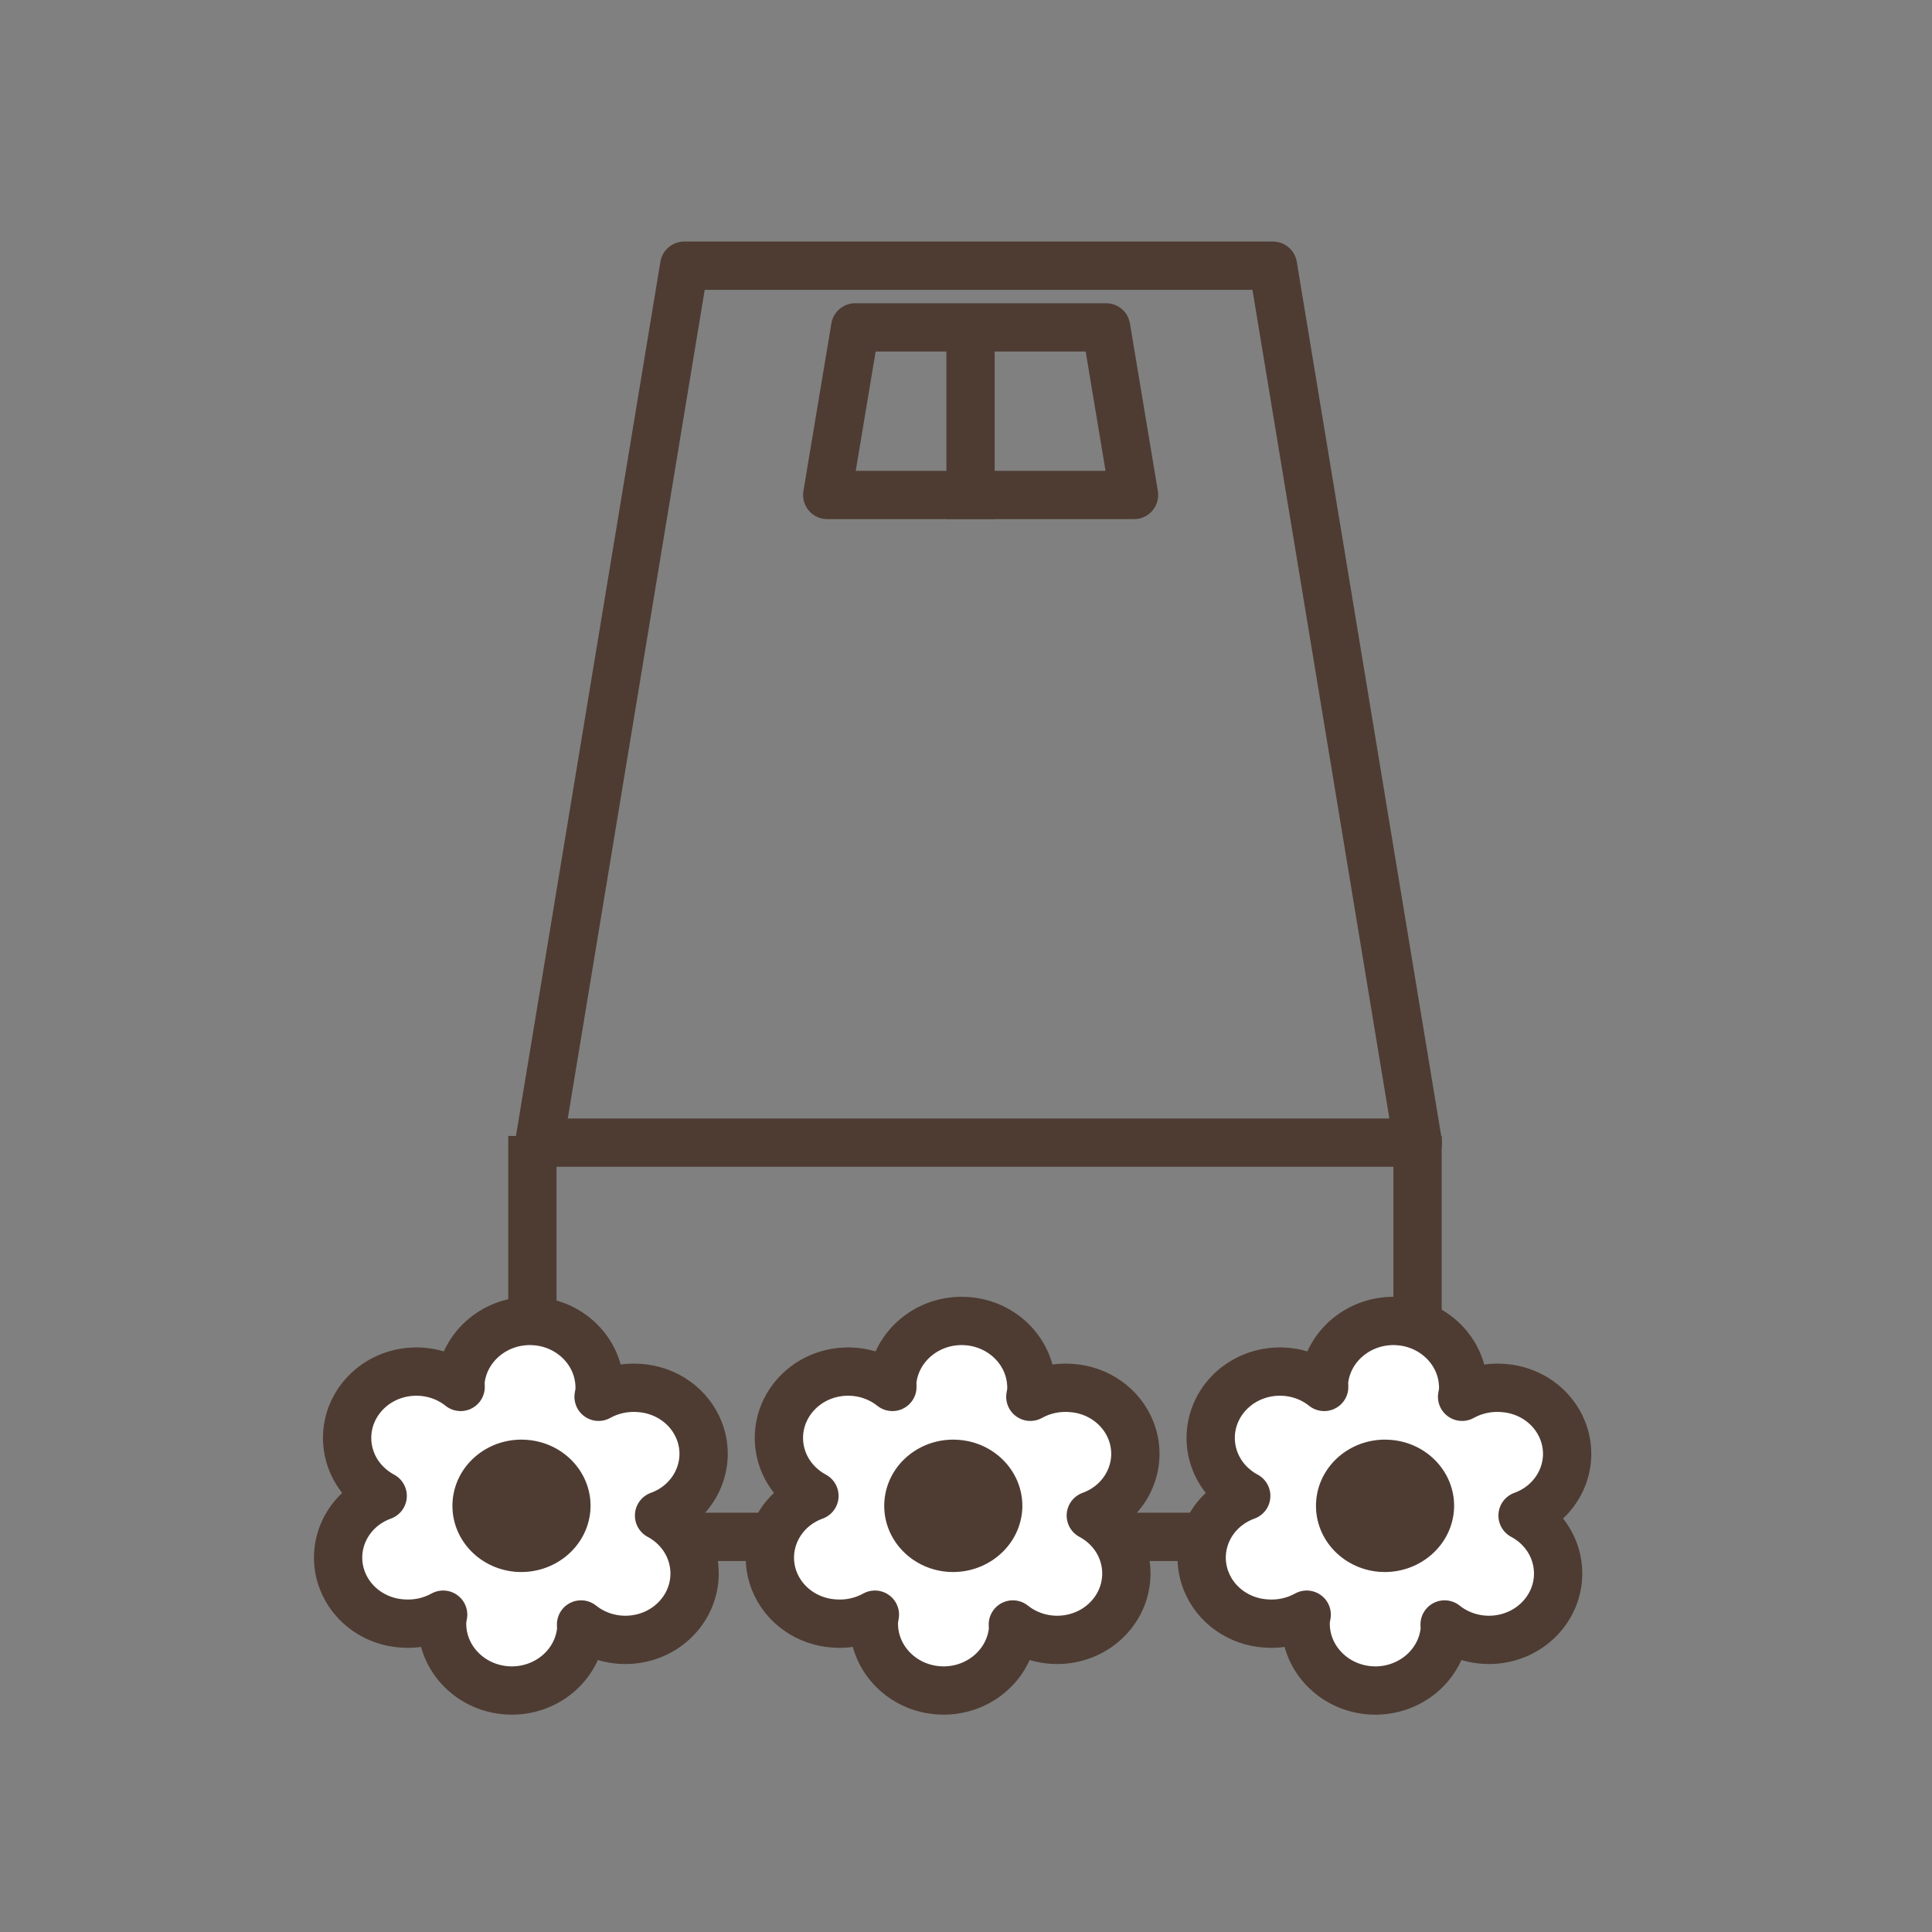
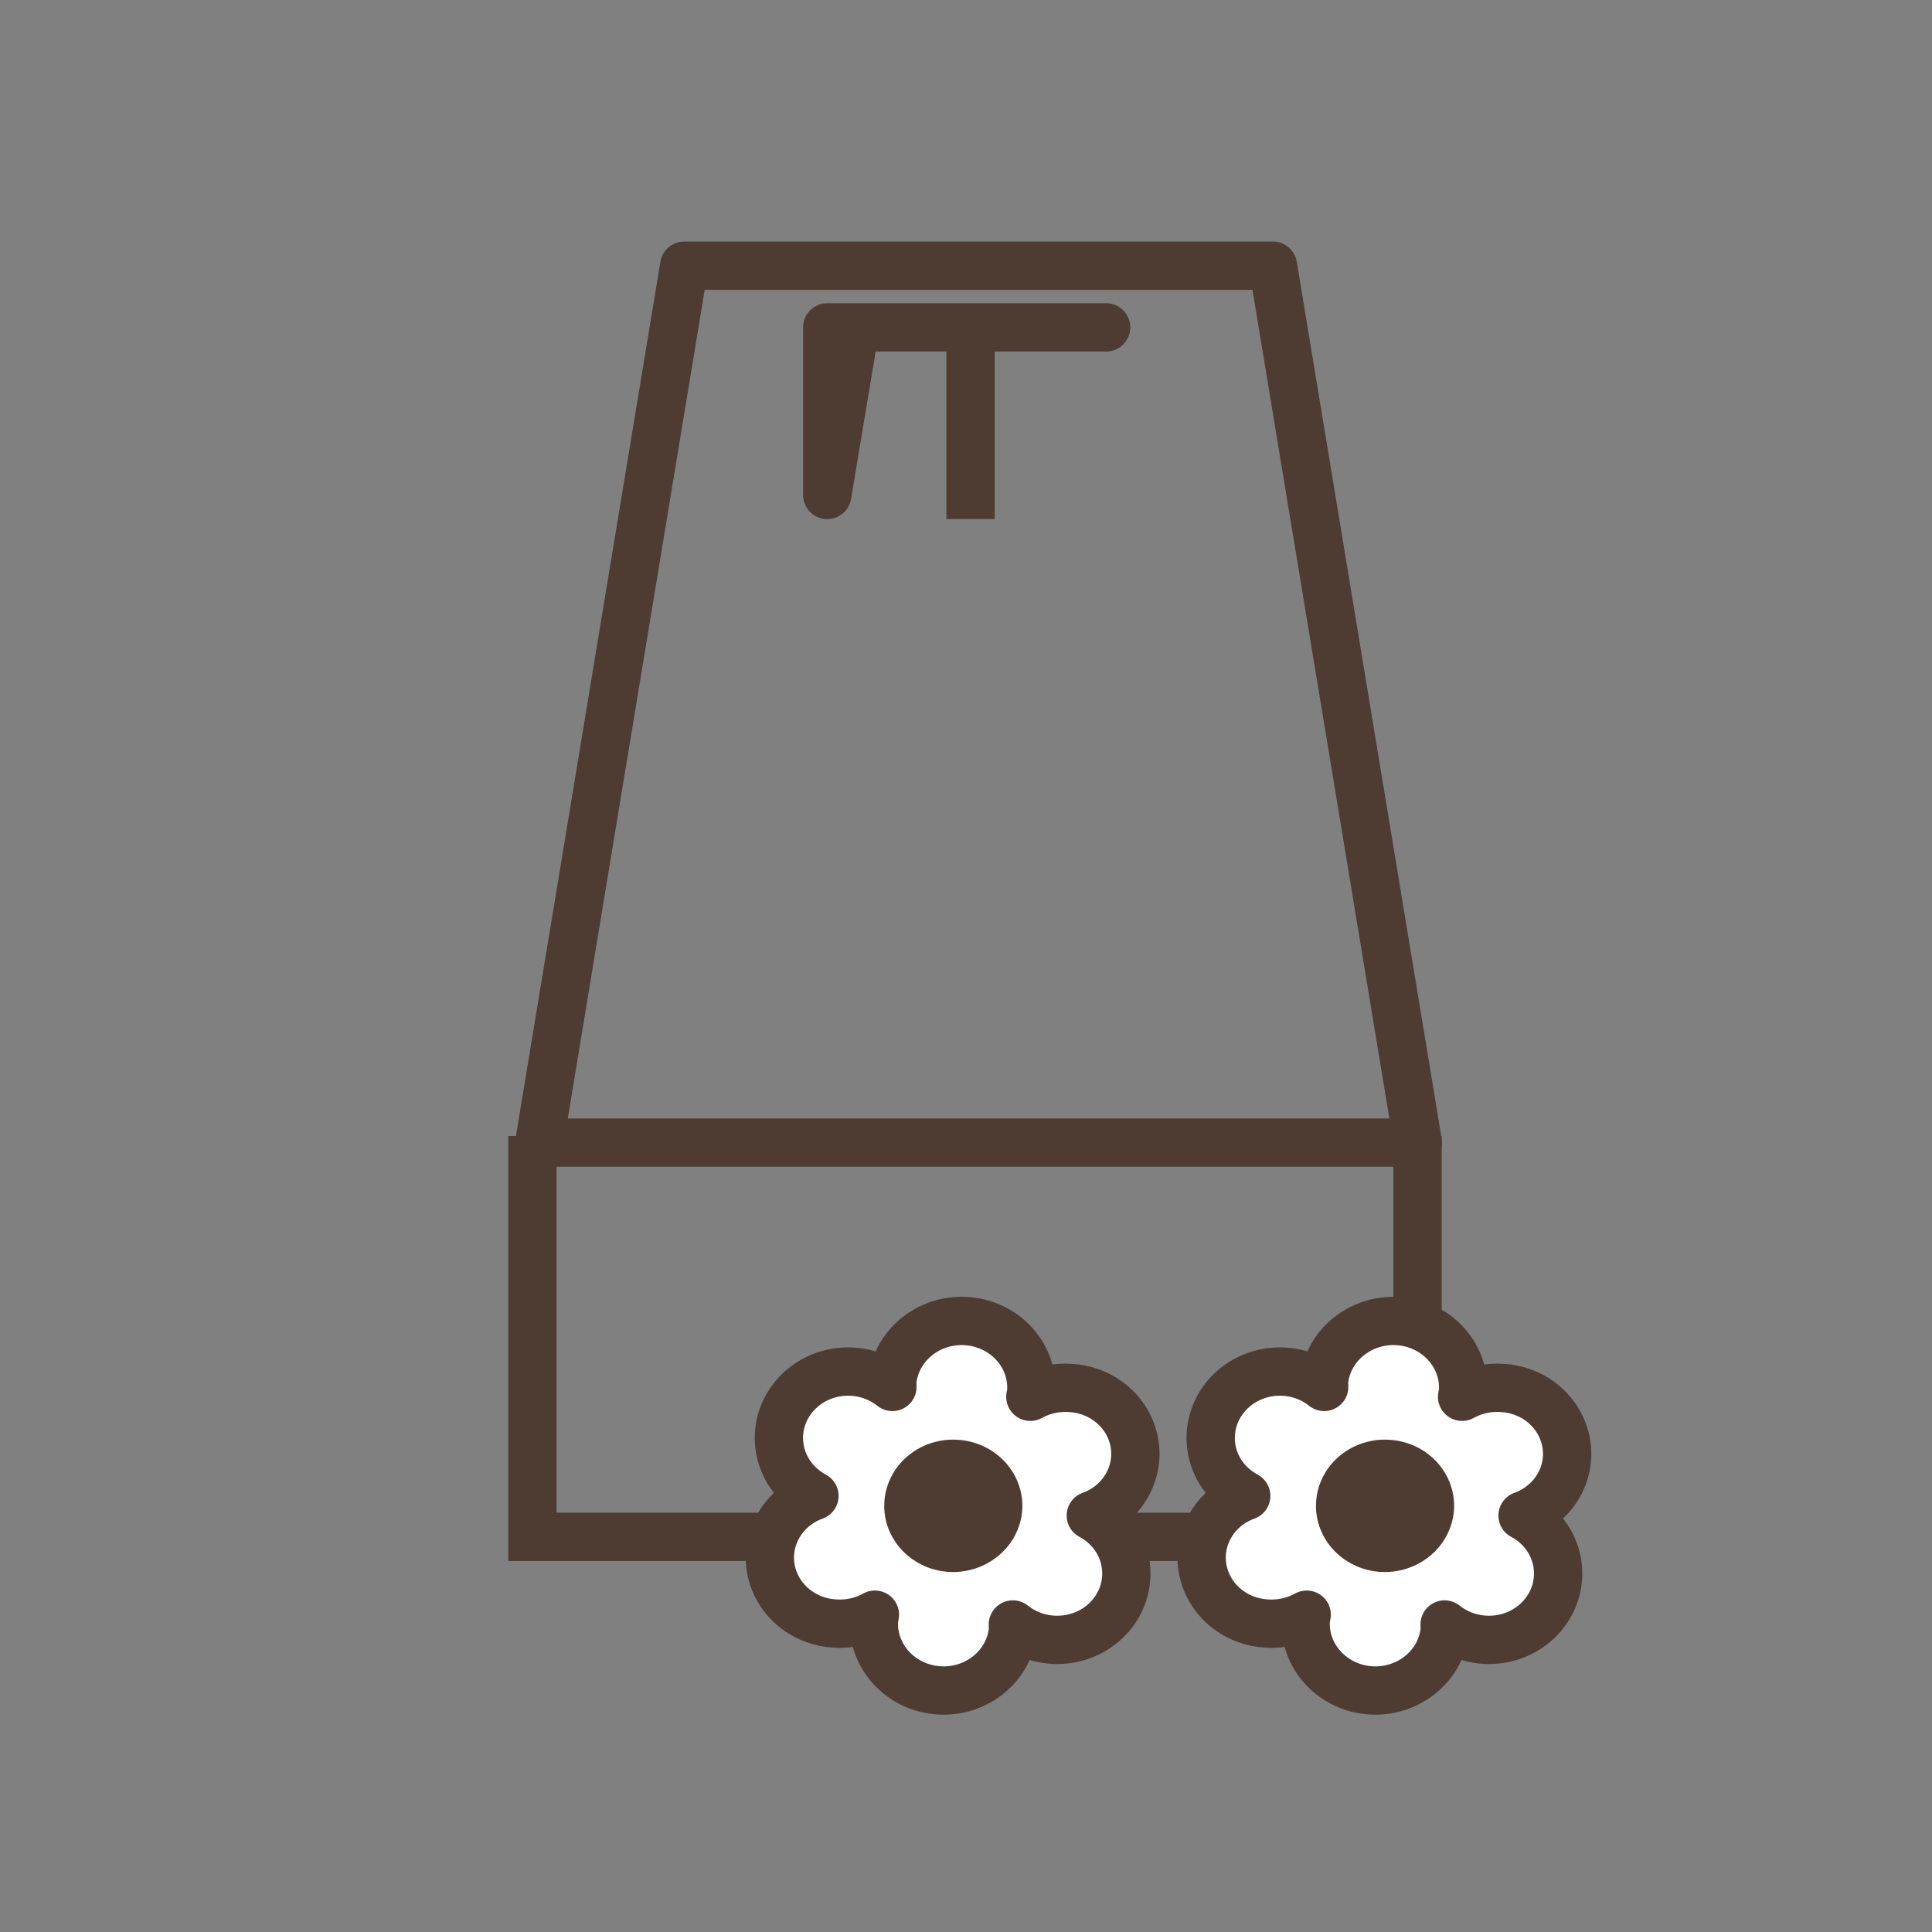
<svg xmlns="http://www.w3.org/2000/svg" width="40" height="40" viewBox="0 0 40 40" fill="none">
  <rect x="0" y="0" width="40" height="40" fill="#808080" stroke="none" />
  <path d="M11.166 23.657L14.166 5.501H26.355L29.355 23.657H11.166Z" stroke="#4E3C33" stroke-linejoin="round" />
  <path d="M11.023 23.519V31.819H29.349V23.519" stroke="#4E3C33" />
  <line x1="20.094" y1="10.747" x2="20.094" y2="6.774" stroke="#4E3C33" stroke-linejoin="round" />
-   <path d="M17.127 10.248L17.706 6.778H22.901L23.479 10.248H17.127Z" stroke="#4E3C33" stroke-linejoin="round" />
-   <path d="M13.865 31.523C13.797 31.469 13.723 31.42 13.645 31.378C14.381 31.112 14.753 30.324 14.476 29.618C14.278 29.115 13.79 28.769 13.229 28.736C12.938 28.715 12.645 28.778 12.393 28.919L12.412 28.816C12.46 28.053 11.854 27.398 11.058 27.351C10.278 27.306 9.602 27.865 9.533 28.611L9.537 28.715C8.929 28.23 8.026 28.308 7.519 28.891C7.013 29.474 7.094 30.34 7.702 30.825C7.771 30.88 7.844 30.929 7.923 30.971C7.186 31.237 6.814 32.025 7.092 32.731C7.289 33.234 7.778 33.58 8.338 33.613C8.63 33.634 8.922 33.571 9.175 33.43L9.156 33.532C9.107 34.295 9.714 34.951 10.509 34.998C11.29 35.043 11.966 34.484 12.034 33.737L12.03 33.633C12.639 34.119 13.542 34.041 14.048 33.458C14.555 32.875 14.473 32.009 13.865 31.523Z" fill="white" stroke="#4E3C33" stroke-miterlimit="10" stroke-linejoin="round" />
-   <path d="M10.677 32.543C9.89 32.479 9.306 31.817 9.372 31.062C9.438 30.307 10.129 29.747 10.916 29.811C11.698 29.873 12.281 30.528 12.223 31.278C12.16 32.036 11.469 32.602 10.678 32.543H10.677Z" fill="#4E3C33" />
+   <path d="M17.127 10.248L17.706 6.778H22.901H17.127Z" stroke="#4E3C33" stroke-linejoin="round" />
  <path d="M22.805 31.523C22.736 31.469 22.663 31.42 22.584 31.378C23.32 31.112 23.692 30.324 23.415 29.618C23.217 29.115 22.729 28.769 22.169 28.736C21.877 28.715 21.585 28.778 21.332 28.919L21.351 28.816C21.4 28.053 20.793 27.398 19.998 27.351C19.217 27.306 18.541 27.865 18.473 28.611L18.476 28.715C17.868 28.23 16.965 28.308 16.459 28.891C15.952 29.474 16.034 30.34 16.642 30.825C16.71 30.88 16.784 30.929 16.862 30.971C16.126 31.237 15.754 32.025 16.031 32.731C16.229 33.234 16.717 33.58 17.277 33.613C17.569 33.634 17.861 33.571 18.114 33.43L18.095 33.532C18.047 34.295 18.653 34.951 19.449 34.998C20.229 35.043 20.905 34.484 20.974 33.737L20.97 33.633C21.578 34.119 22.481 34.041 22.988 33.458C23.494 32.875 23.413 32.009 22.805 31.523Z" fill="white" stroke="#4E3C33" stroke-miterlimit="10" stroke-linejoin="round" />
  <path d="M19.617 32.543C18.83 32.479 18.246 31.817 18.312 31.062C18.378 30.307 19.069 29.747 19.856 29.811C20.638 29.873 21.22 30.528 21.163 31.278C21.1 32.036 20.409 32.602 19.618 32.543H19.617Z" fill="#4E3C33" />
  <path d="M31.744 31.523C31.676 31.469 31.602 31.42 31.523 31.378C32.26 31.112 32.632 30.324 32.354 29.618C32.157 29.115 31.669 28.769 31.108 28.736C30.816 28.715 30.524 28.778 30.271 28.919L30.291 28.816C30.339 28.053 29.733 27.398 28.937 27.351C28.157 27.306 27.48 27.865 27.412 28.611L27.416 28.715C26.808 28.23 25.905 28.308 25.398 28.891C24.892 29.474 24.973 30.34 25.581 30.825C25.649 30.88 25.723 30.929 25.802 30.971C25.065 31.237 24.693 32.025 24.971 32.731C25.168 33.234 25.656 33.58 26.217 33.613C26.509 33.634 26.801 33.571 27.054 33.43L27.035 33.532C26.986 34.295 27.593 34.951 28.388 34.998C29.168 35.043 29.845 34.484 29.913 33.737L29.909 33.633C30.517 34.119 31.421 34.041 31.927 33.458C32.434 32.875 32.352 32.009 31.744 31.523Z" fill="white" stroke="#4E3C33" stroke-miterlimit="10" stroke-linejoin="round" />
  <path d="M28.556 32.543C27.769 32.479 27.185 31.817 27.251 31.062C27.317 30.307 28.008 29.747 28.795 29.811C29.577 29.873 30.16 30.528 30.102 31.278C30.039 32.036 29.348 32.602 28.557 32.543H28.556Z" fill="#4E3C33" />
</svg>